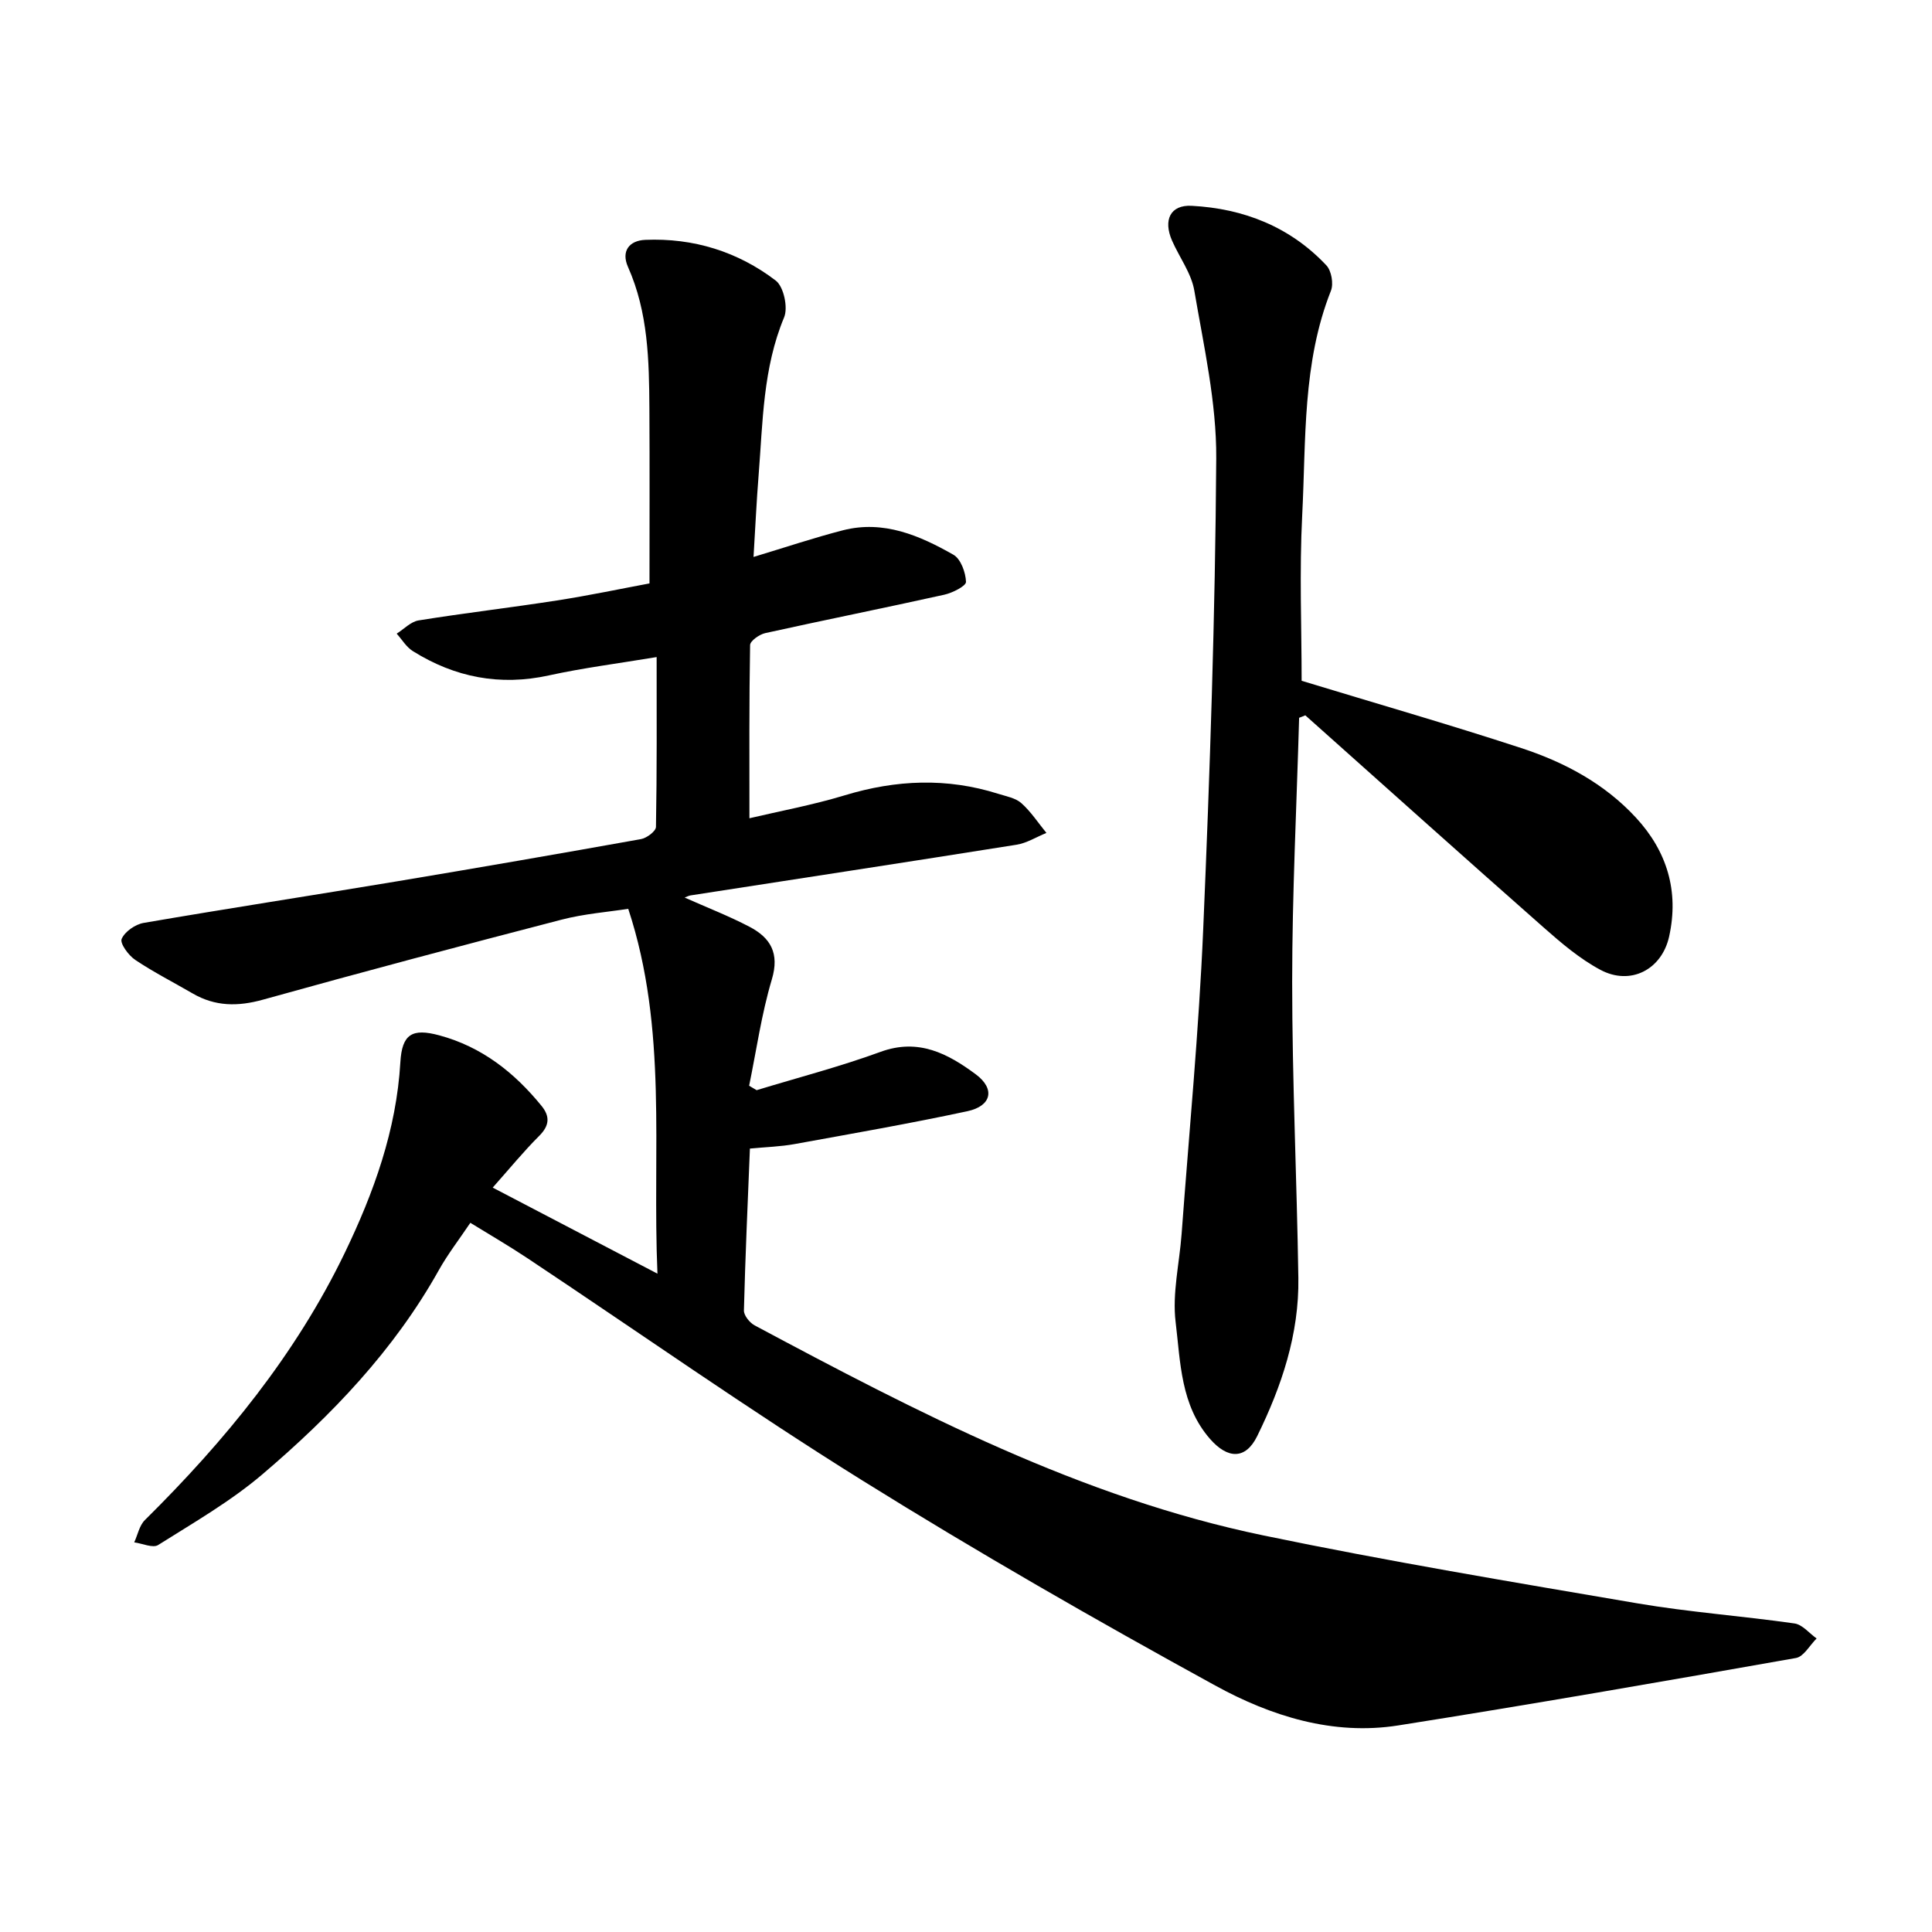
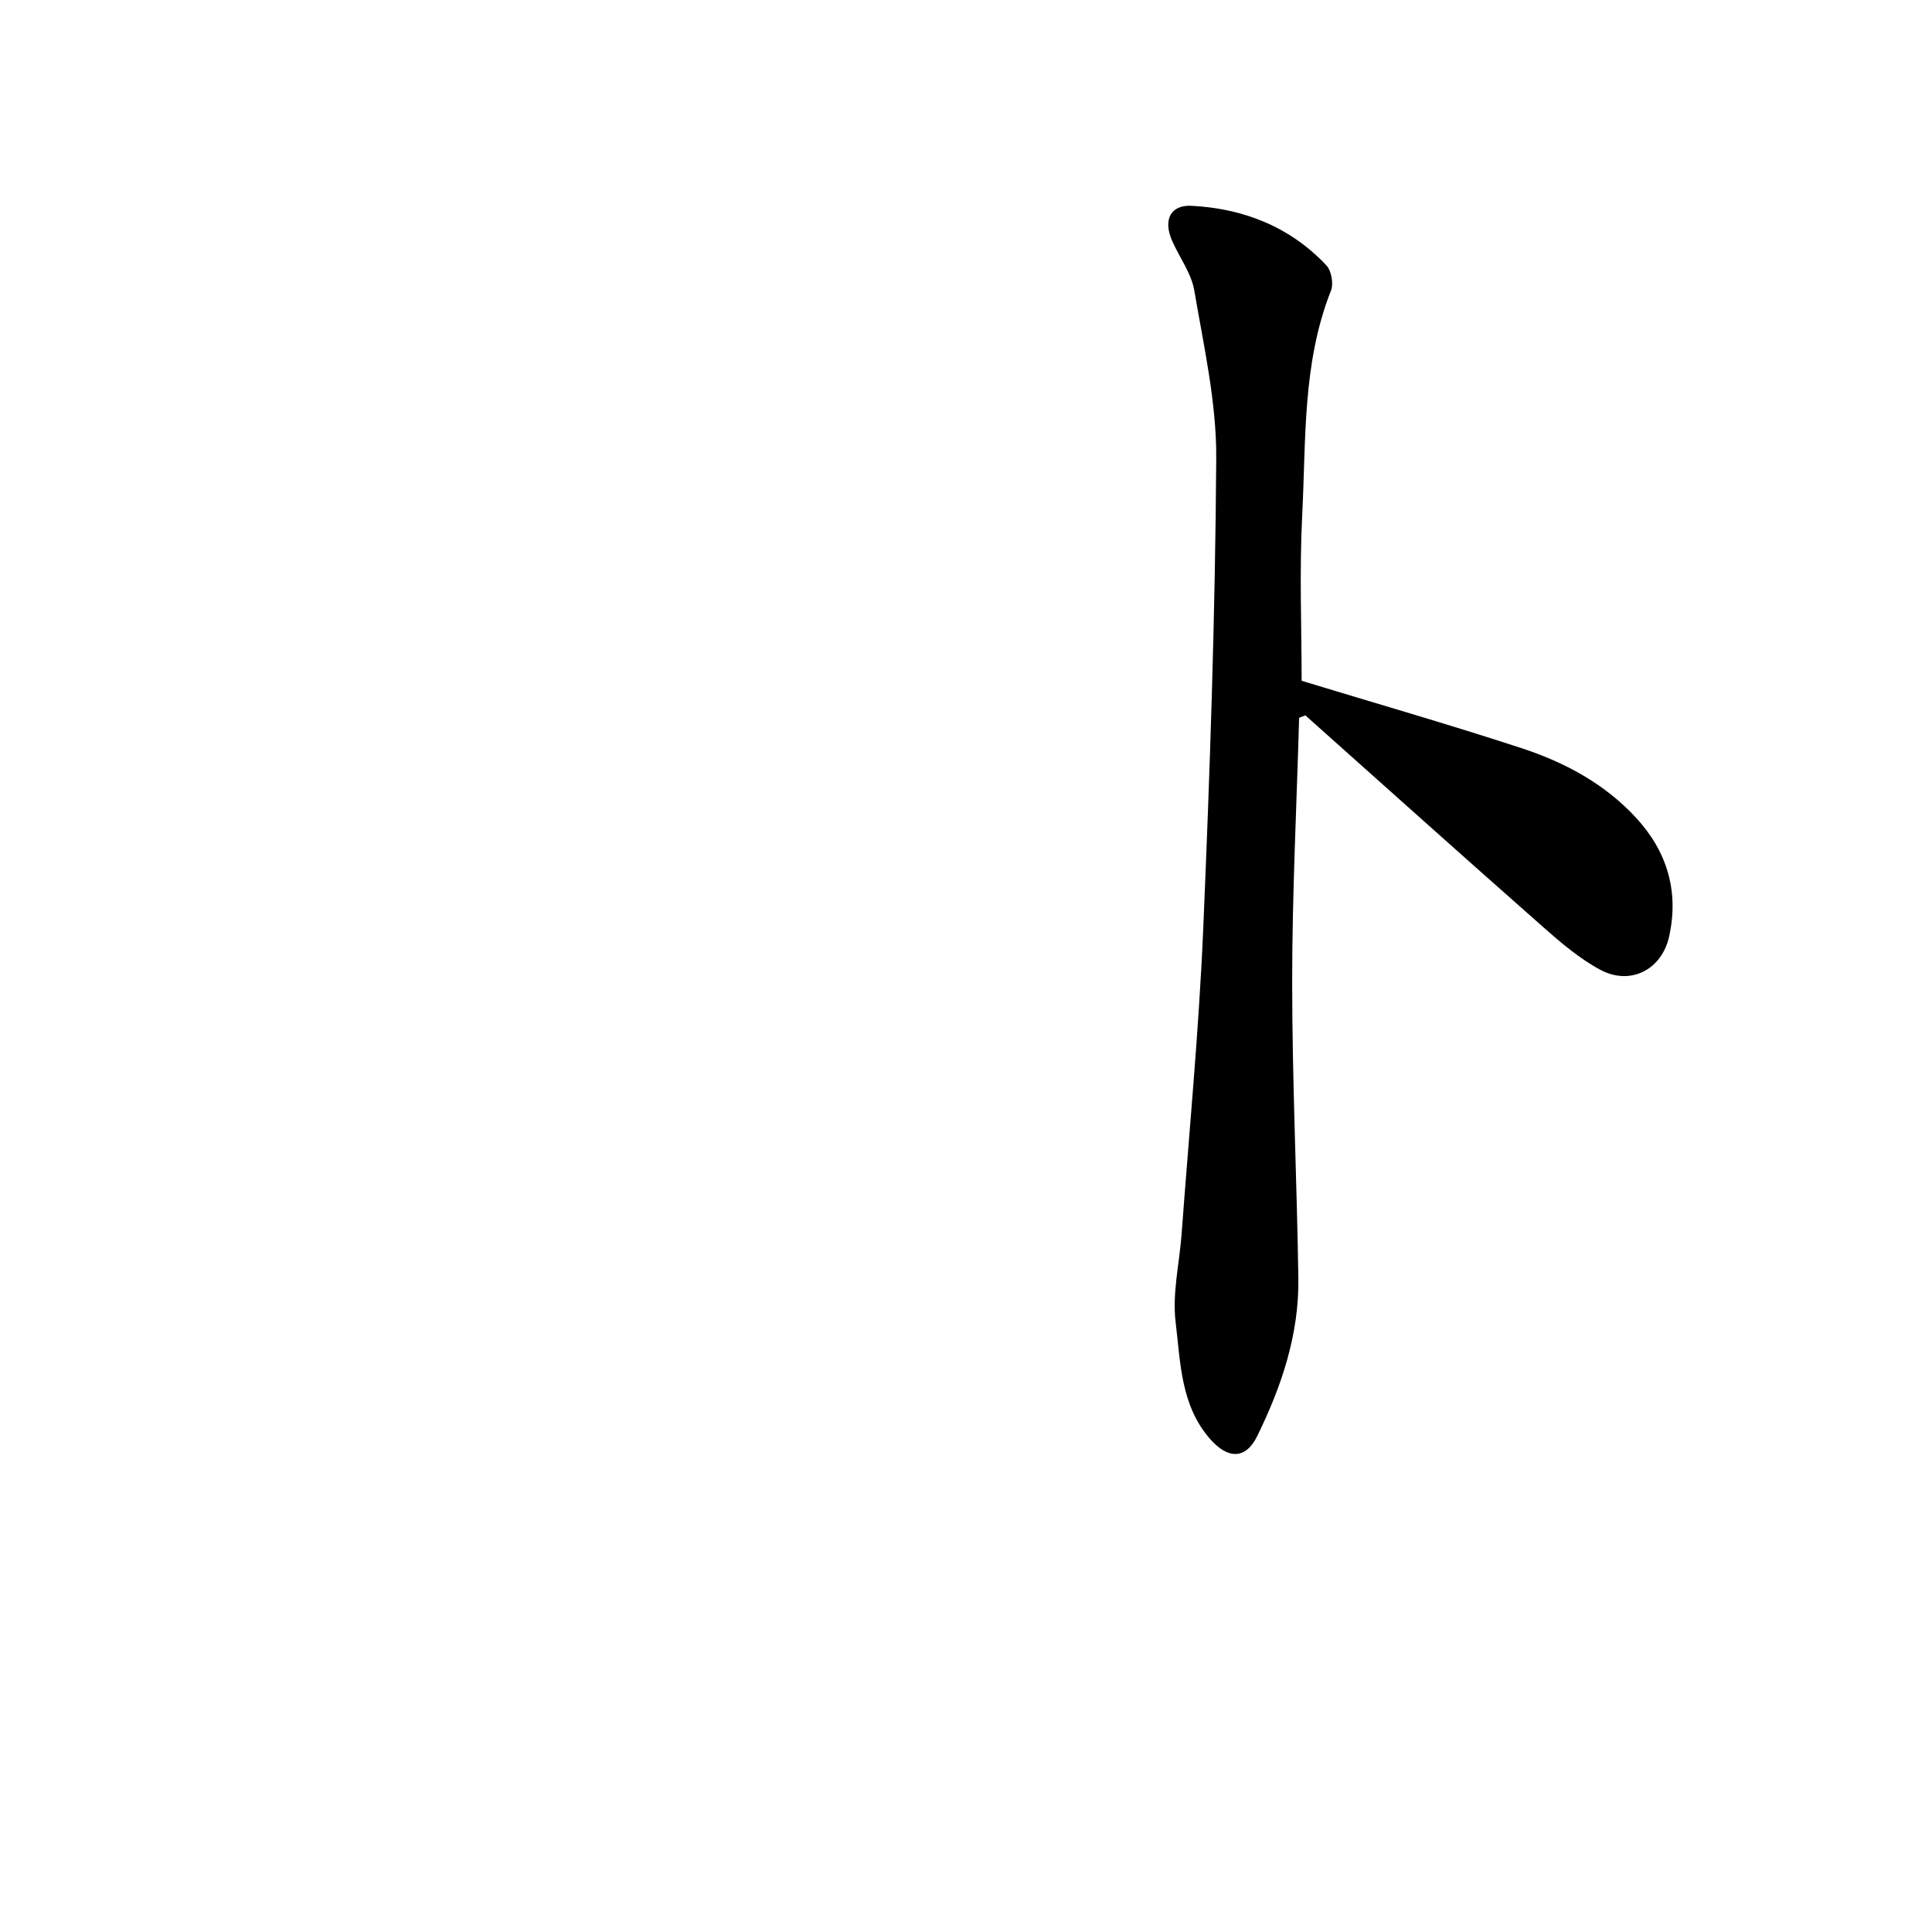
<svg xmlns="http://www.w3.org/2000/svg" enable-background="new 0 0 400 400" viewBox="0 0 400 400">
-   <path d="m102.01 245.88c11.44 5.98 22.31 11.66 34.11 17.82-1.11-25.62 2.19-50.53-6.05-75.54-4.13.65-9.1 1.02-13.86 2.26-20.62 5.35-41.22 10.82-61.73 16.54-5.22 1.46-9.92 1.44-14.6-1.28-3.97-2.31-8.09-4.4-11.89-6.95-1.39-.93-3.2-3.42-2.8-4.34.65-1.51 2.81-3.01 4.54-3.31 17.46-3 34.98-5.7 52.46-8.61 16.85-2.81 33.69-5.73 50.51-8.74 1.2-.21 3.1-1.64 3.11-2.53.21-11.54.14-23.08.14-35.16-8 1.33-15.21 2.24-22.28 3.79-10.18 2.24-19.5.41-28.19-5.02-1.35-.84-2.25-2.39-3.35-3.62 1.51-.95 2.92-2.48 4.54-2.74 9.52-1.53 19.11-2.65 28.64-4.13 6.71-1.04 13.36-2.45 19.16-3.53 0-12.42.05-24.27-.02-36.13-.06-10-.24-19.98-4.43-29.39-1.46-3.28.26-5.47 3.57-5.61 9.97-.42 19.16 2.43 27.02 8.43 1.65 1.26 2.58 5.59 1.73 7.62-4.4 10.55-4.4 21.68-5.28 32.71-.43 5.34-.67 10.7-1.05 16.89 6.58-1.98 12.51-3.98 18.55-5.53 8.37-2.13 15.82 1.08 22.83 5.07 1.53.87 2.54 3.67 2.61 5.62.03.85-2.79 2.28-4.5 2.66-12.34 2.74-24.73 5.22-37.07 7.95-1.21.27-3.12 1.61-3.13 2.48-.21 11.7-.14 23.4-.14 35.85 6.15-1.45 13.07-2.73 19.77-4.76 10.62-3.22 21.14-3.66 31.75-.3 1.65.52 3.58.86 4.79 1.94 1.98 1.77 3.48 4.08 5.18 6.16-2.06.83-4.05 2.1-6.18 2.44-22.5 3.58-45.02 7.01-67.53 10.5-.37.06-.71.26-1.19.44 4.62 2.06 9.15 3.81 13.43 6.05 4.33 2.27 6.25 5.45 4.62 10.9-2.14 7.17-3.19 14.66-4.7 22.01.52.31 1.03.62 1.55.92 8.57-2.61 17.27-4.87 25.67-7.94 7.85-2.87 13.94.38 19.71 4.66 4.05 3.01 3.27 6.55-1.72 7.63-11.88 2.55-23.86 4.64-35.81 6.81-2.92.53-5.92.61-9.24.93-.46 11.37-.96 22.44-1.24 33.51-.03 1.03 1.19 2.54 2.21 3.09 33.68 17.99 67.58 35.66 105.37 43.5 25.68 5.33 51.57 9.65 77.43 14.06 10.76 1.83 21.69 2.61 32.5 4.16 1.64.23 3.06 2.03 4.58 3.11-1.41 1.39-2.66 3.75-4.27 4.04-27.41 4.84-54.84 9.62-82.34 13.96-13.54 2.14-26.39-1.94-37.92-8.27-24.71-13.55-49.2-27.59-73.11-42.49-23.54-14.66-46.24-30.66-69.34-46.02-3.79-2.52-7.74-4.81-11.75-7.28-2.34 3.48-4.68 6.5-6.52 9.79-9.28 16.6-22.23 30.1-36.52 42.27-6.59 5.61-14.24 10.01-21.6 14.65-1.1.69-3.27-.33-4.95-.55.72-1.56 1.06-3.48 2.2-4.61 16.57-16.39 31.24-34.27 41.4-55.35 5.98-12.41 10.68-25.39 11.5-39.44.34-5.85 2.45-7.09 8.07-5.57 8.79 2.37 15.52 7.68 21.15 14.59 1.79 2.19 1.66 4.09-.47 6.22-3.23 3.22-6.13 6.77-9.63 10.71z" />
  <path d="m268.97 148.61c-.51 18.22-1.44 36.43-1.44 54.65 0 20.44.97 40.88 1.28 61.32.18 11.64-3.47 22.47-8.52 32.75-2.41 4.91-6.12 4.76-9.77.58-6.1-6.98-6.11-15.88-7.12-24.2-.72-5.94.79-12.15 1.24-18.24 1.55-21.01 3.57-42.01 4.47-63.05 1.39-32.48 2.49-65 2.7-97.51.07-11.58-2.58-23.22-4.54-34.74-.61-3.6-3.09-6.88-4.61-10.35-1.86-4.24-.38-7.44 4.05-7.21 10.75.56 20.39 4.34 27.9 12.33 1.05 1.11 1.52 3.8.95 5.24-5.94 14.99-5.15 30.84-5.95 46.42-.6 11.68-.12 23.42-.12 34.35 15.37 4.68 30.51 9.03 45.47 13.93 8.93 2.92 17.22 7.34 23.74 14.4 6.46 6.99 8.94 15.25 6.88 24.6-1.52 6.89-8.02 10.24-14.24 6.91-4.27-2.28-8.09-5.54-11.75-8.77-16.52-14.56-32.9-29.26-49.34-43.92-.43.19-.86.35-1.28.51z" />
</svg>